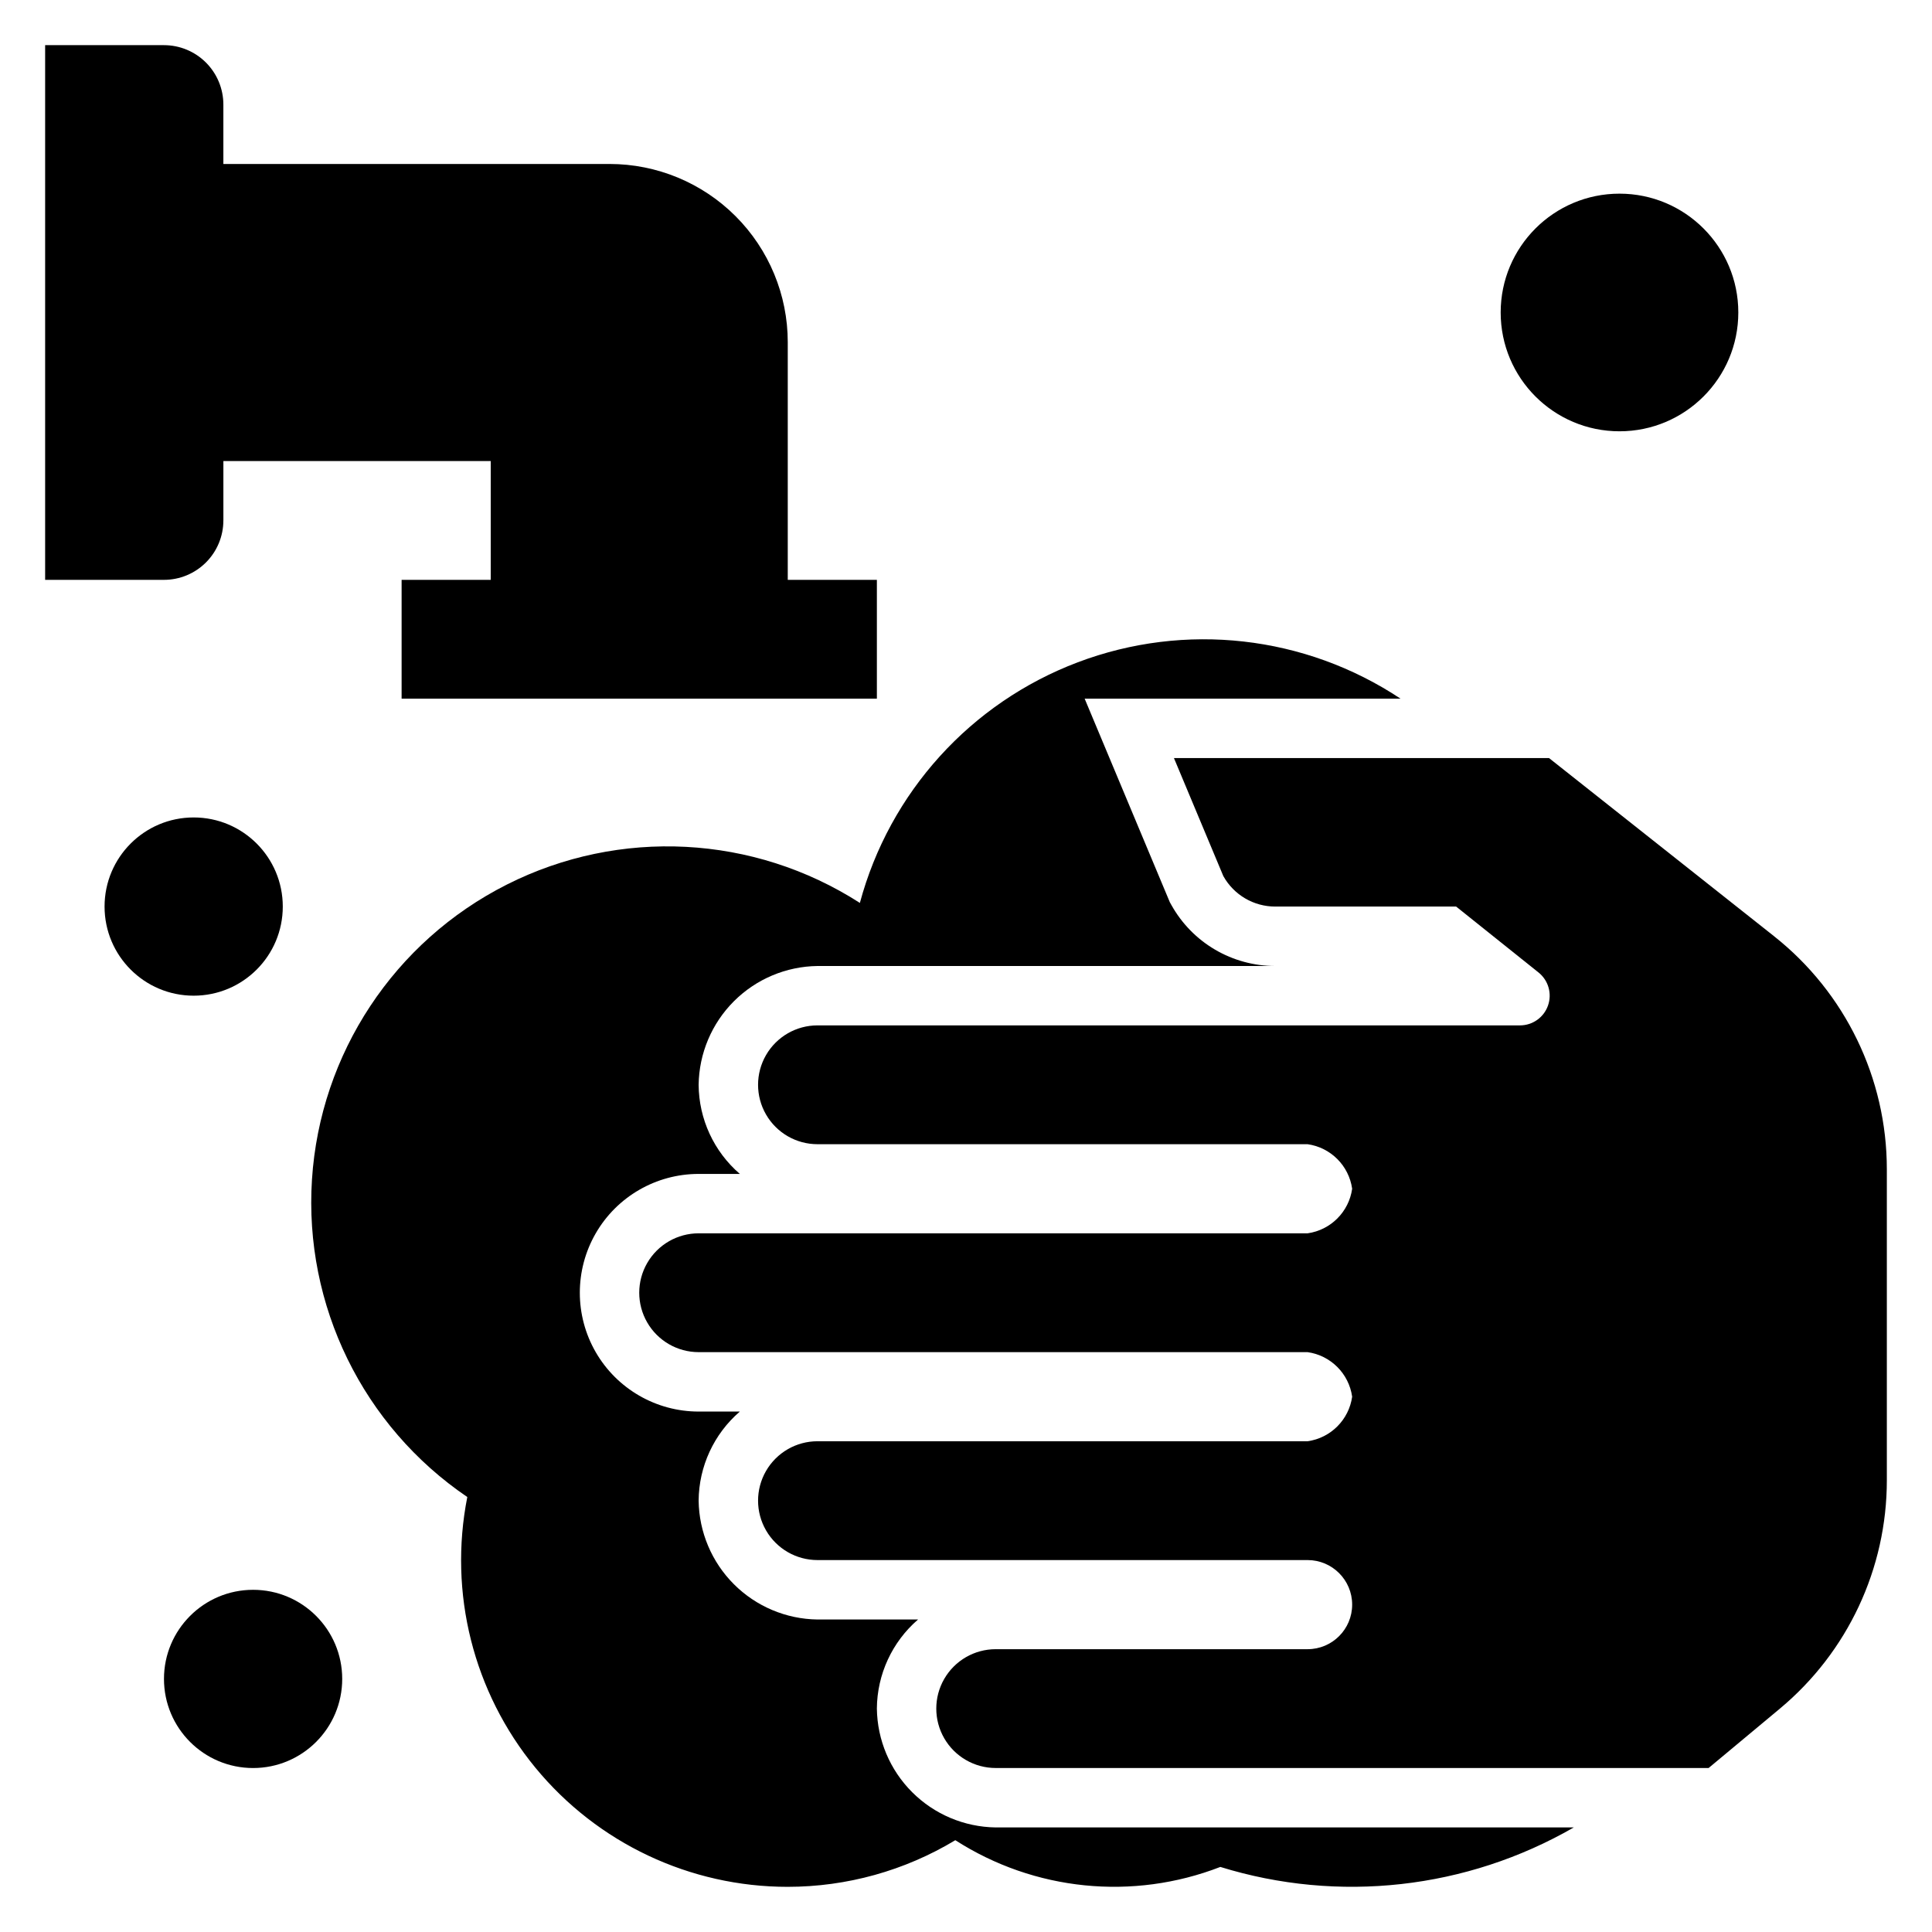
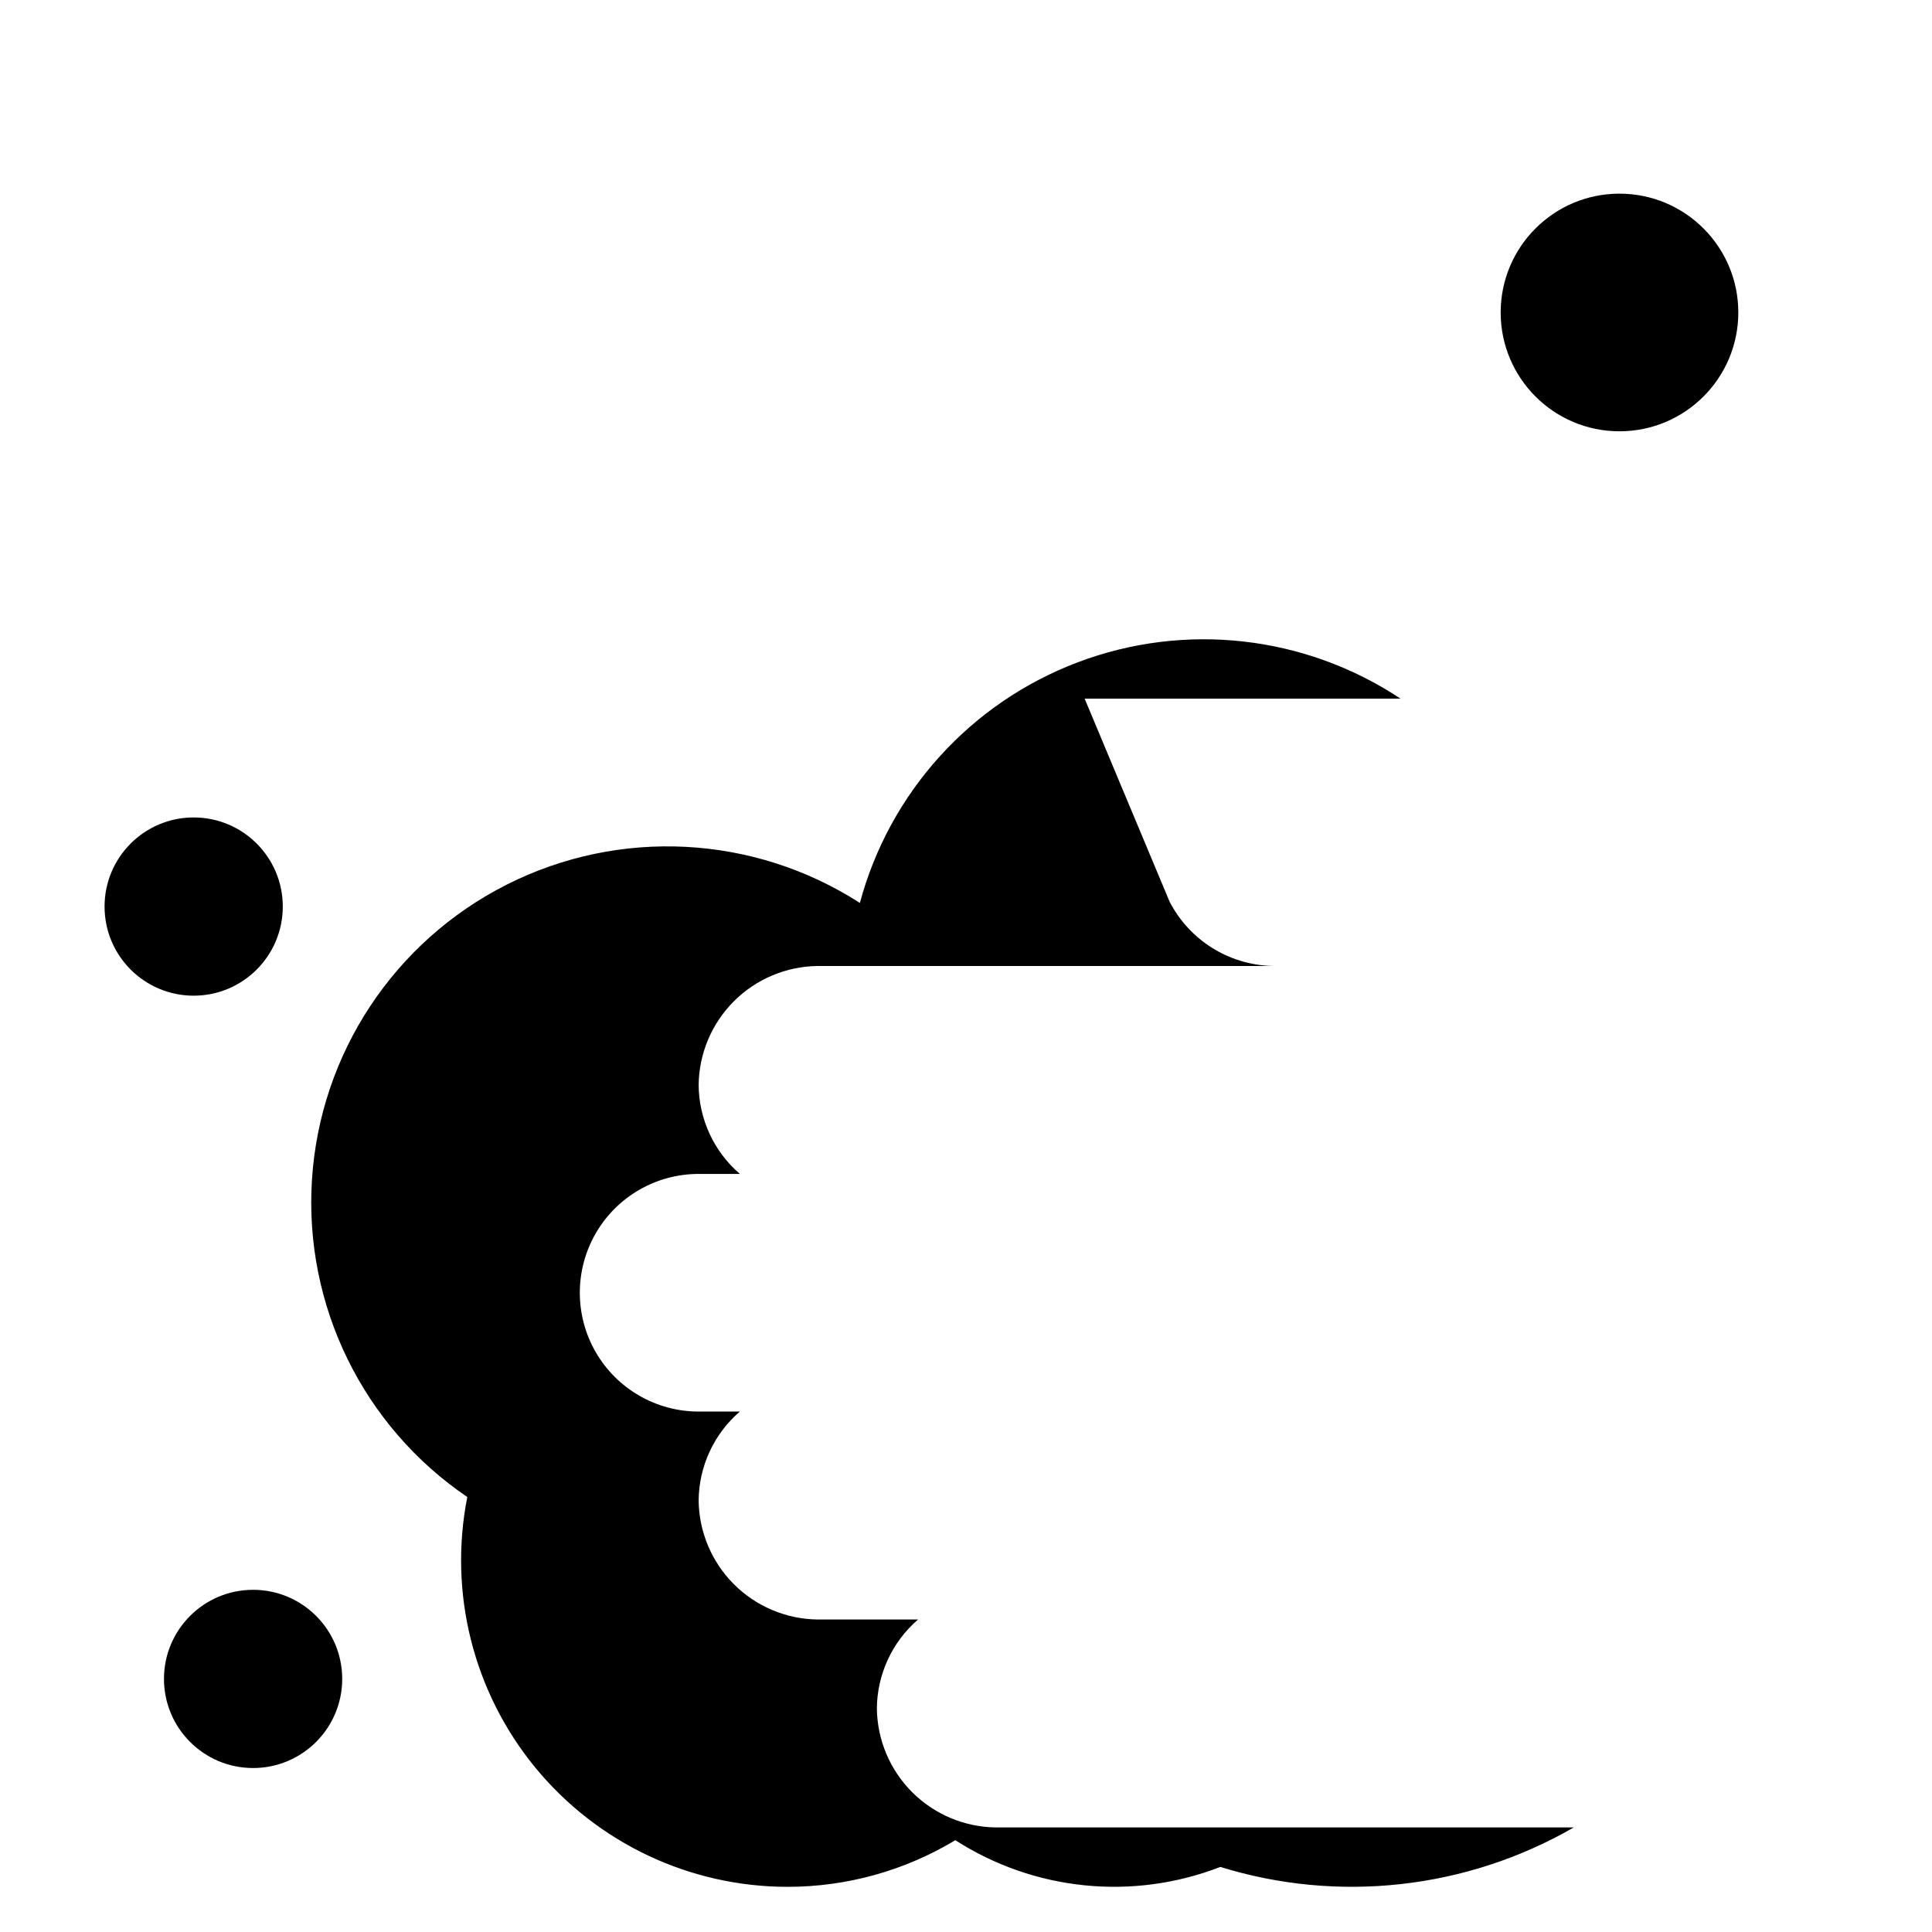
<svg xmlns="http://www.w3.org/2000/svg" fill="#000000" width="800px" height="800px" version="1.1" viewBox="144 144 512 512">
  <g>
    <path d="m604.67 226.81c0 17.391-14.098 31.488-31.488 31.488s-31.488-14.098-31.488-31.488 14.098-31.488 31.488-31.488 31.488 14.098 31.488 31.488" />
    <path d="m234.69 588.93c0 13.043-10.574 23.617-23.617 23.617-13.043 0-23.617-10.574-23.617-23.617s10.574-23.613 23.617-23.613c13.043 0 23.617 10.57 23.617 23.613" />
    <path d="m218.94 384.25c0 13.043-10.574 23.617-23.617 23.617s-23.613-10.574-23.613-23.617c0-13.043 10.57-23.617 23.613-23.617s23.617 10.574 23.617 23.617" />
    <path d="m376.38 596.8c0.066-9.078 4.043-17.688 10.918-23.617h-26.664c-8.316-0.109-16.262-3.465-22.141-9.344-5.883-5.883-9.234-13.828-9.348-22.145 0.066-9.078 4.047-17.688 10.922-23.617h-10.922c-11.246 0-21.645-6-27.27-15.742-5.621-9.742-5.621-21.746 0-31.488 5.625-9.742 16.023-15.746 27.27-15.746h10.922c-6.875-5.93-10.855-14.535-10.922-23.613 0.113-8.32 3.465-16.266 9.348-22.145 5.879-5.883 13.824-9.234 22.141-9.344h121.3c-5.602-0.004-11.098-1.496-15.93-4.332-4.832-2.832-8.816-6.902-11.551-11.793l-0.441-0.789-22.57-53.938h83.707c-25.293-16.781-57.113-20.371-85.508-9.641-28.395 10.73-49.891 34.465-57.766 63.777-28.121-18.078-63.707-19.93-93.551-4.867-29.848 15.062-49.492 44.797-51.648 78.156-2.152 33.363 13.504 65.375 41.164 84.152-5.023 25.406 1.598 51.723 18.039 71.727 16.445 20.004 40.988 31.59 66.883 31.578 15.652-0.004 31.004-4.277 44.406-12.359 20.938 13.445 47.035 16.078 70.234 7.086 31.32 9.688 65.262 5.894 93.668-10.469h-153.2c-8.316-0.113-16.262-3.465-22.145-9.348-5.883-5.879-9.234-13.824-9.344-22.141z" />
-     <path d="m614.16 392.12-59.66-47.23h-99.395l13.098 31.301h0.004c1.363 2.441 3.359 4.477 5.773 5.894 2.414 1.418 5.164 2.164 7.961 2.164h47.949l21.836 17.469c2.613 2.09 3.621 5.598 2.512 8.754-1.105 3.156-4.086 5.266-7.43 5.266h-186.17c-5.625 0-10.82 3-13.633 7.871-2.812 4.871-2.812 10.875 0 15.746s8.008 7.871 13.633 7.871h129.89c6.125 0.867 10.941 5.684 11.809 11.809-0.867 6.125-5.684 10.941-11.809 11.809h-161.38c-5.621 0-10.82 3-13.633 7.871s-2.812 10.871 0 15.742c2.812 4.875 8.012 7.875 13.633 7.875h161.38c6.125 0.867 10.941 5.68 11.809 11.809-0.867 6.125-5.684 10.938-11.809 11.805h-129.89c-5.625 0-10.82 3.004-13.633 7.875-2.812 4.871-2.812 10.871 0 15.742s8.008 7.871 13.633 7.871h129.89c6.519 0 11.809 5.289 11.809 11.809 0 6.523-5.289 11.809-11.809 11.809h-82.656c-5.625 0-10.824 3-13.637 7.871-2.812 4.871-2.812 10.875 0 15.746s8.012 7.871 13.637 7.871h188.93l18.895-15.742h-0.004c17.957-14.957 28.34-37.121 28.34-60.492v-82.473c-0.008-24.055-11.012-46.785-29.875-61.711z" />
-     <path d="m203.2 281.92v-15.742h70.848v31.488h-23.617v31.488l125.95-0.004v-31.484h-23.617v-62.977c0-12.527-4.977-24.543-13.832-33.398-8.859-8.859-20.871-13.836-33.398-13.836h-102.34v-15.742c0-4.176-1.66-8.18-4.613-11.133-2.953-2.953-6.957-4.613-11.133-4.613h-31.488v141.7h31.488c4.176 0 8.18-1.66 11.133-4.613 2.953-2.953 4.613-6.957 4.613-11.133z" />
  </g>
</svg>